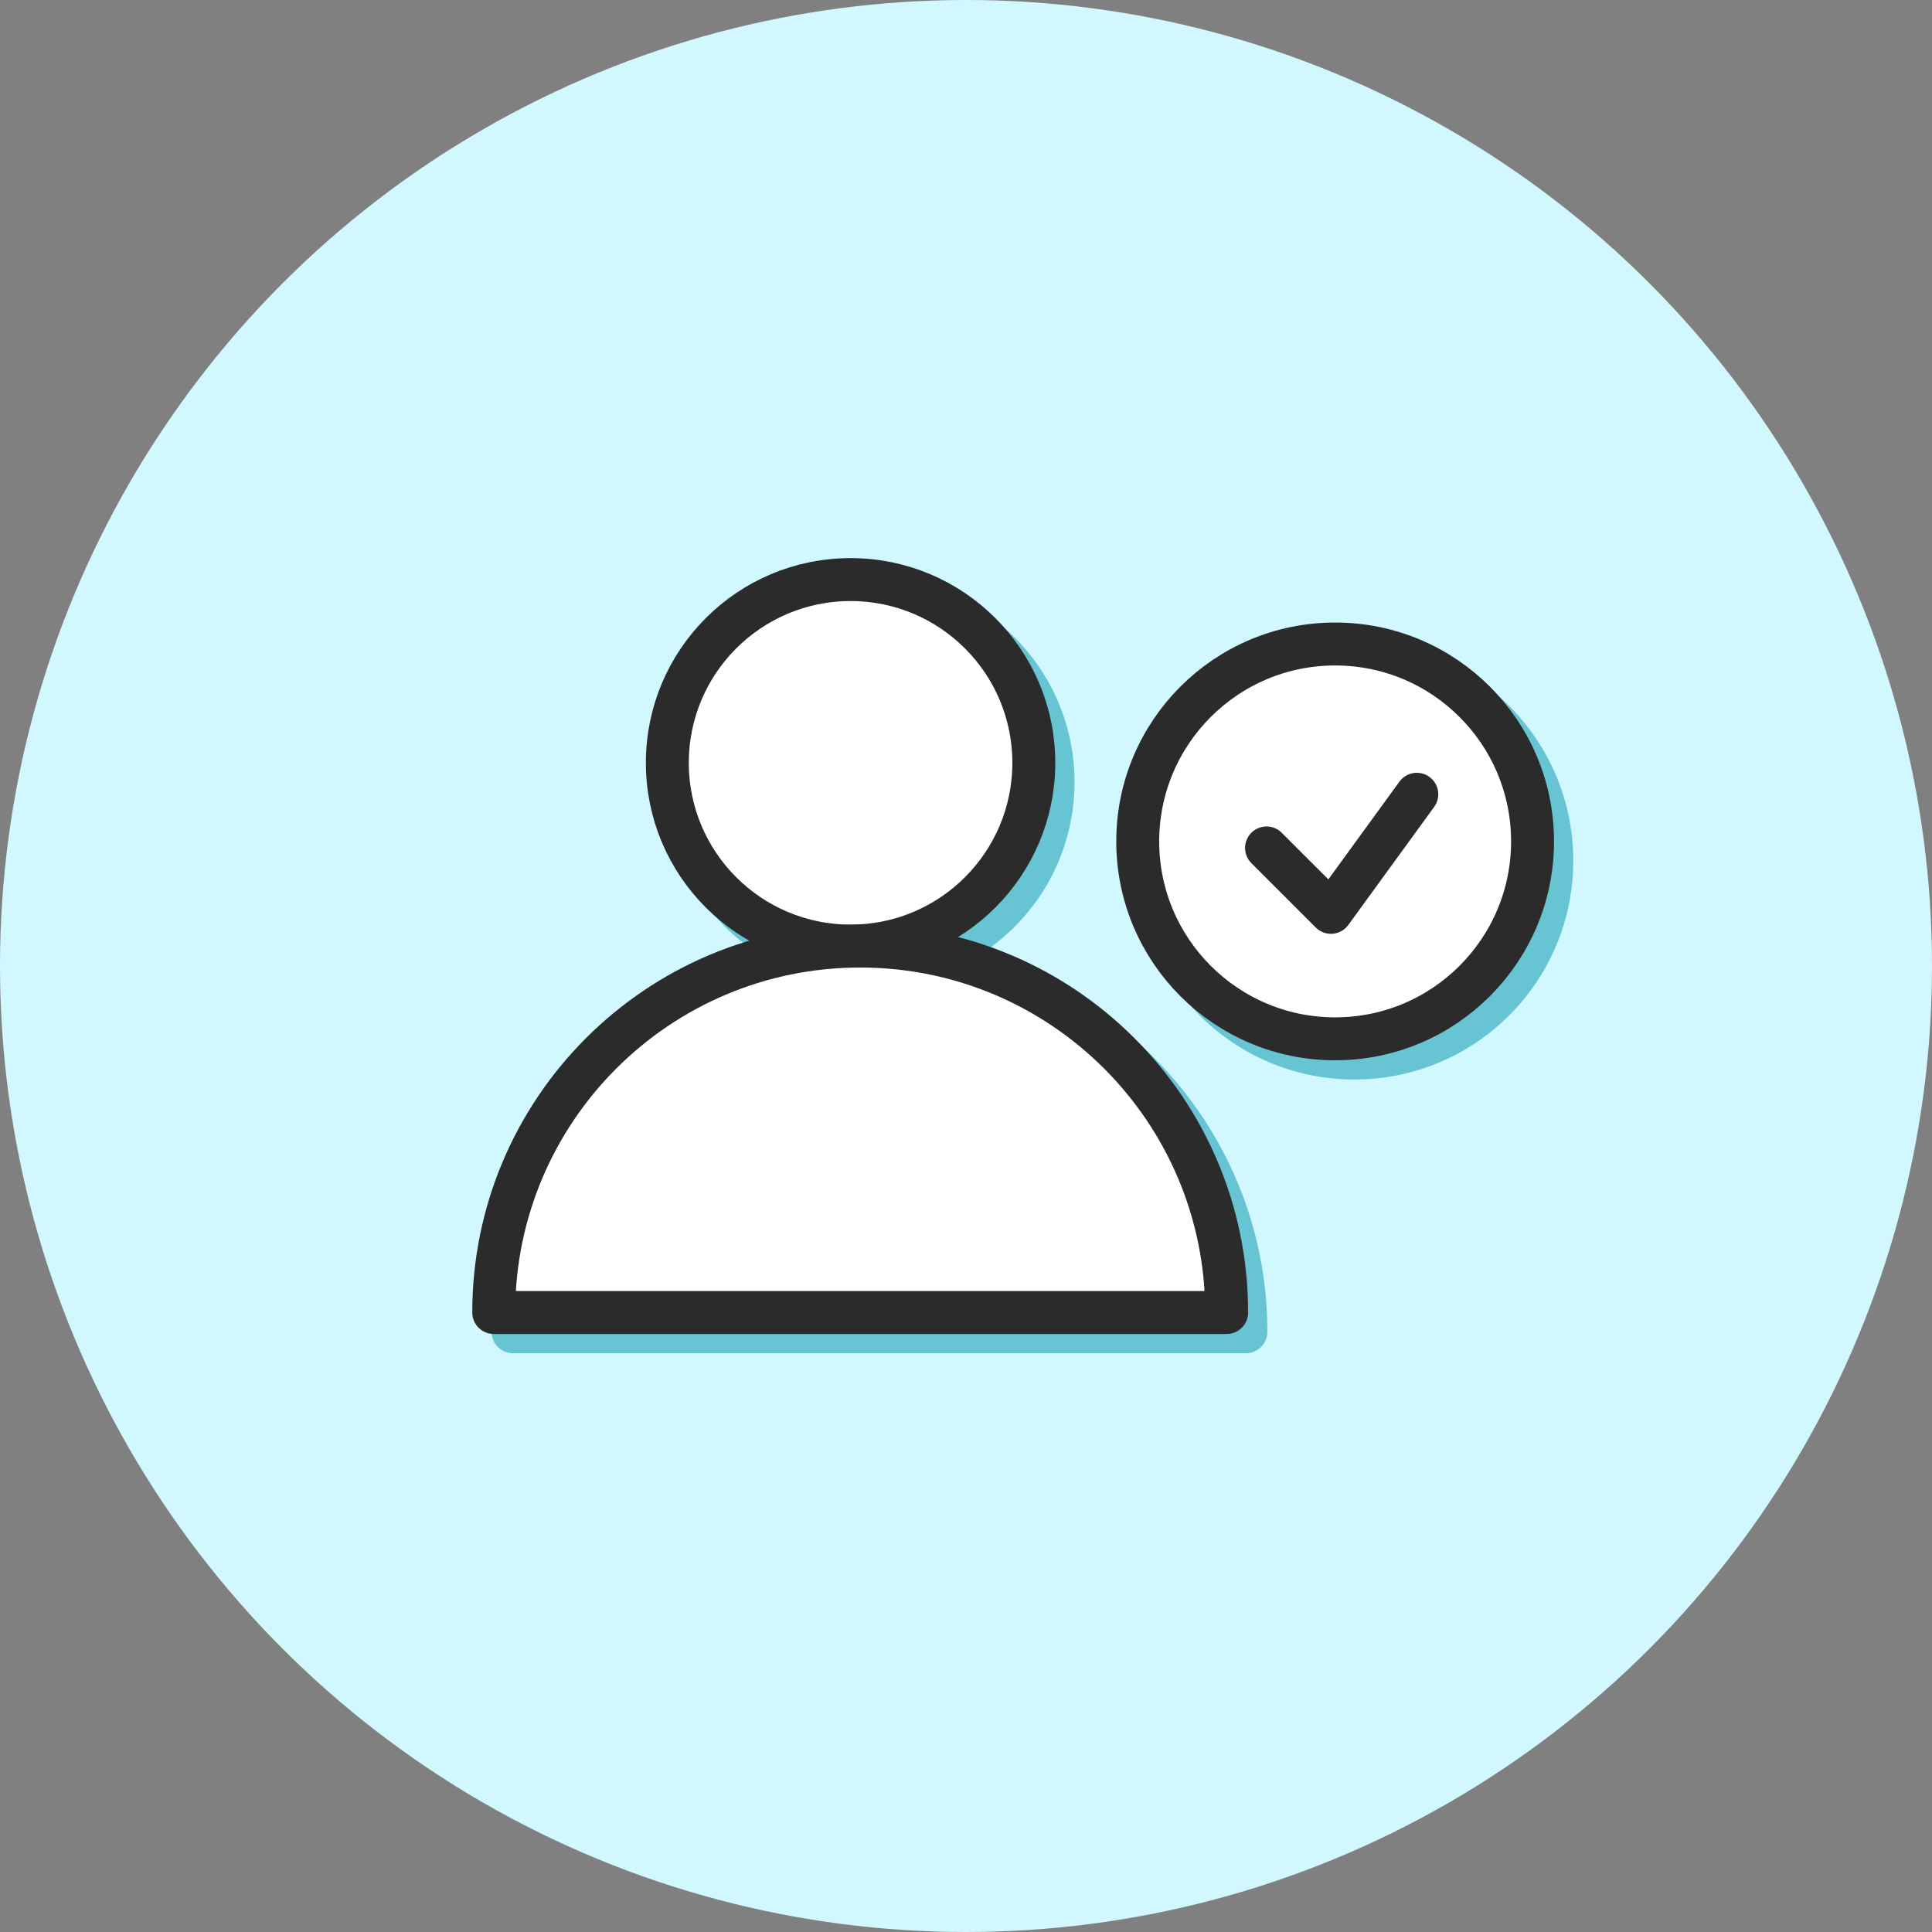
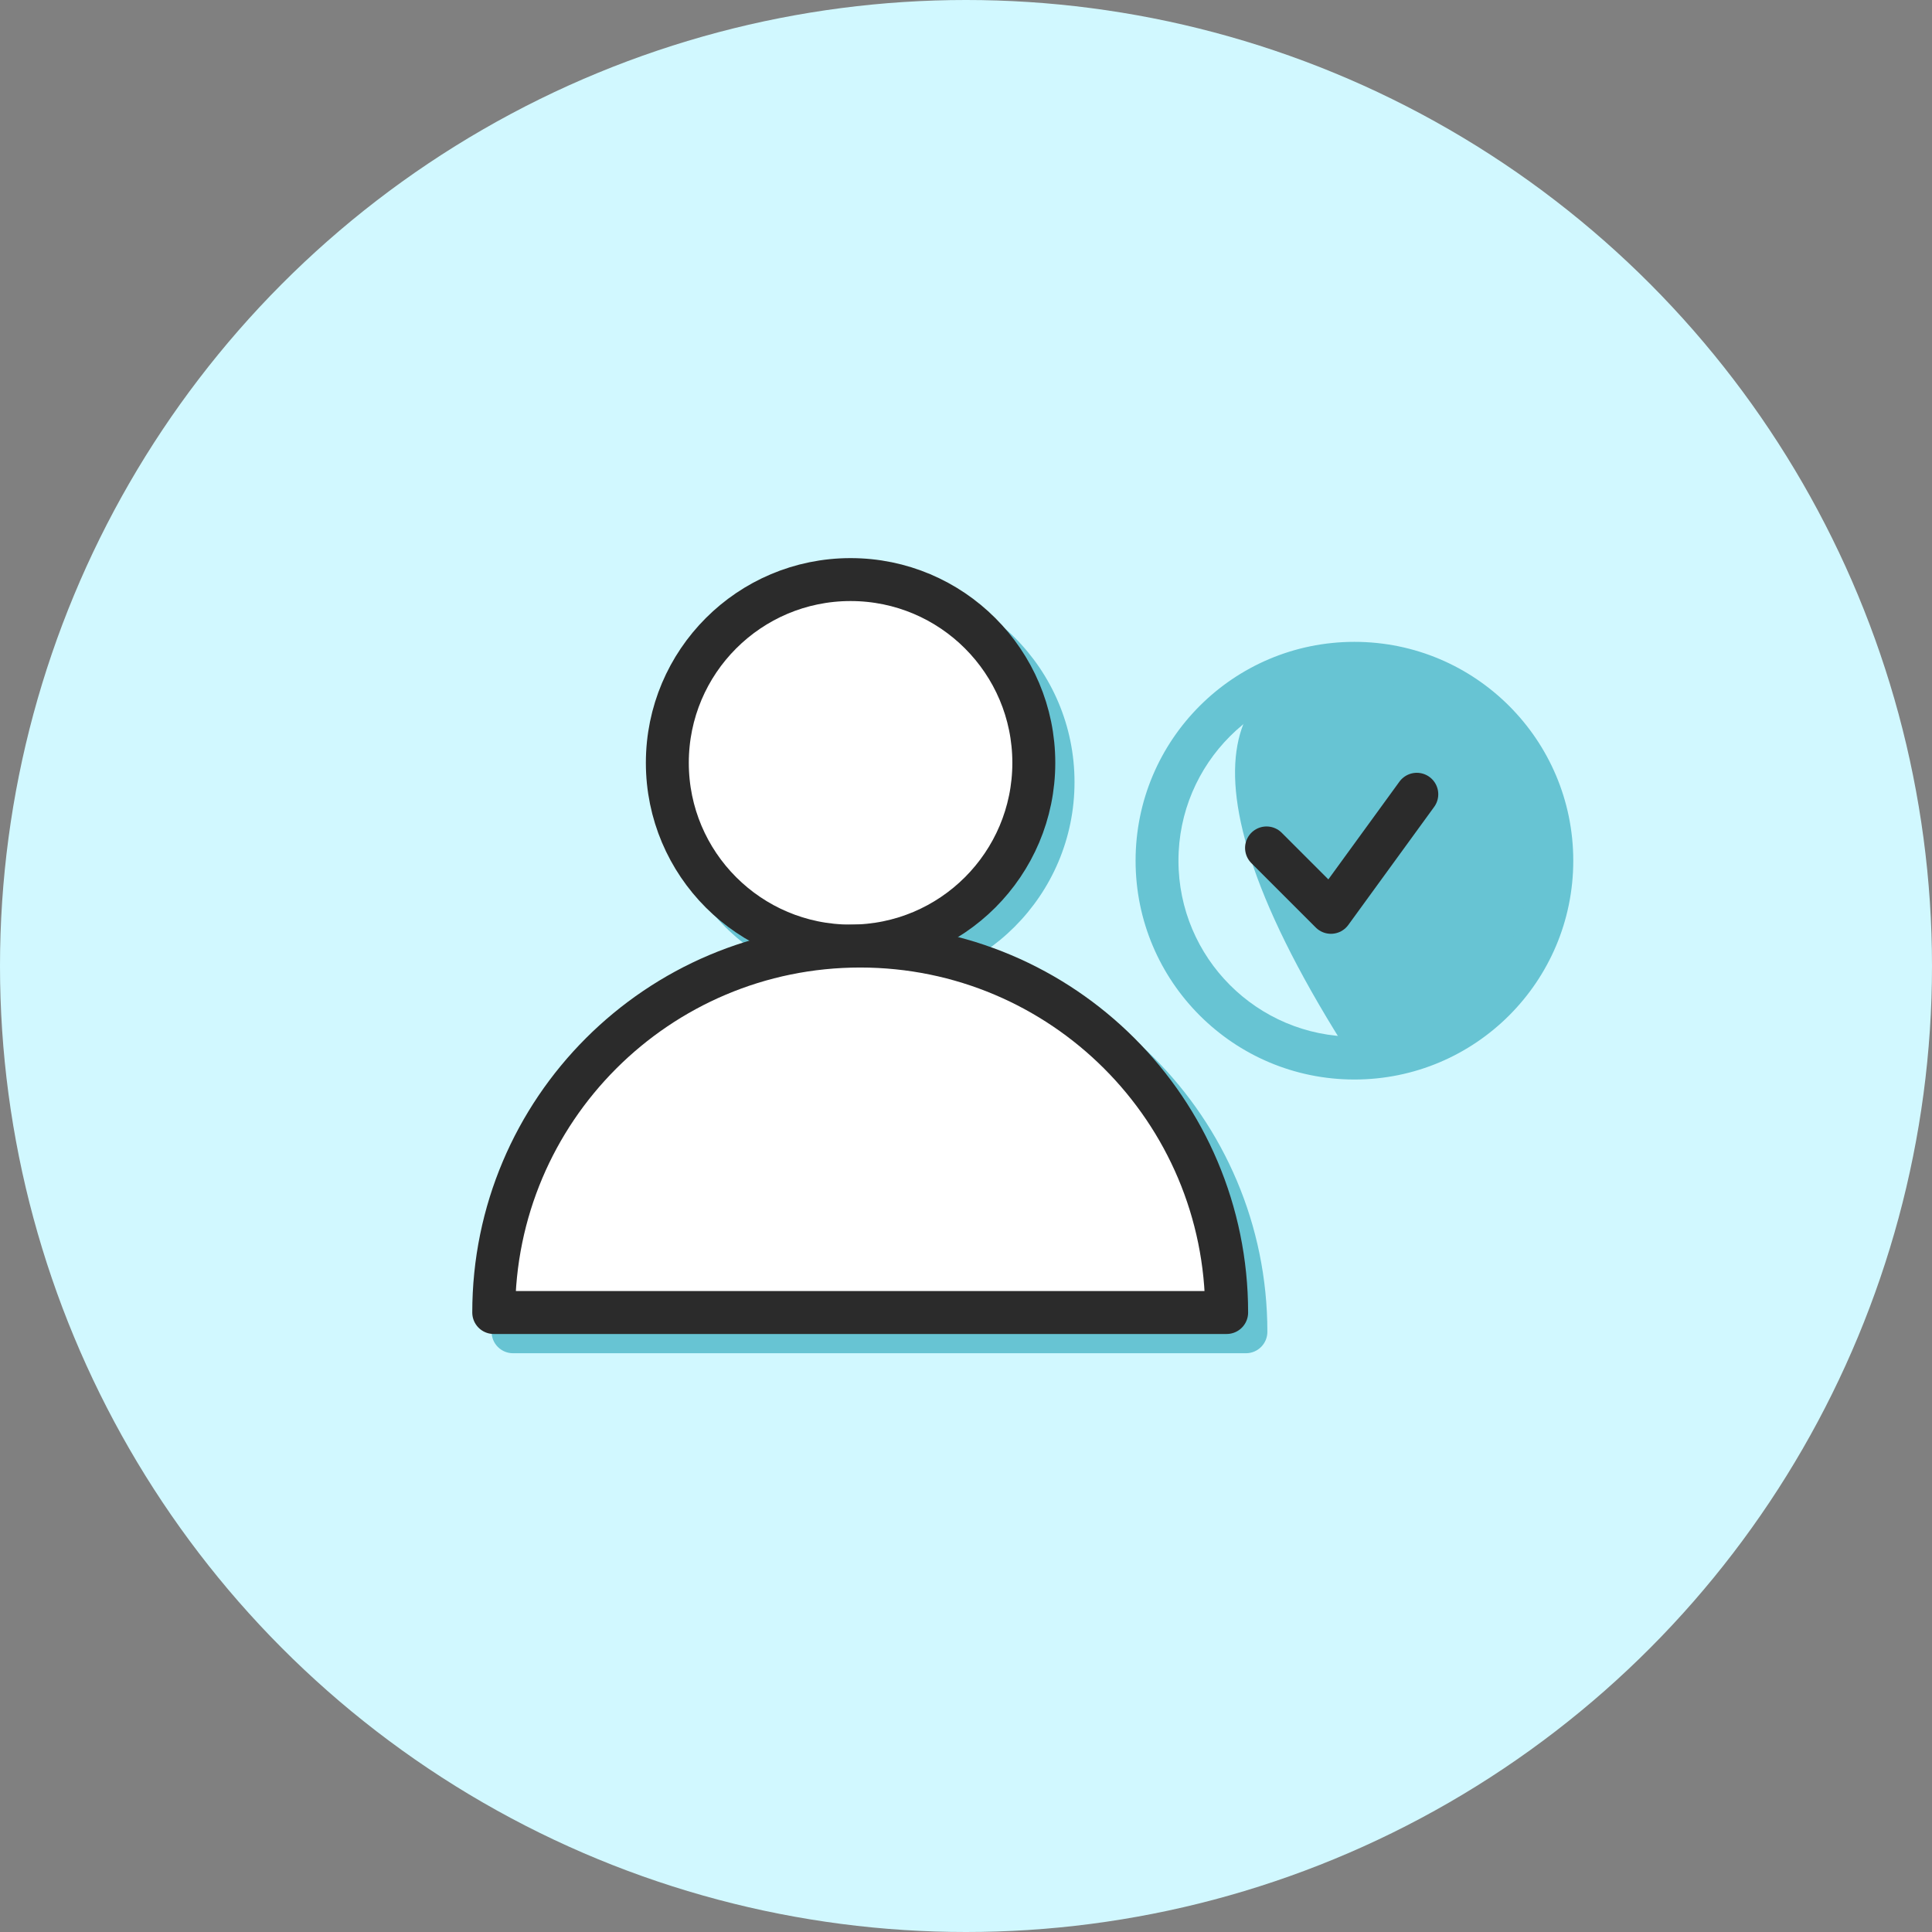
<svg xmlns="http://www.w3.org/2000/svg" width="90" height="90" viewBox="0 0 90 90" fill="none">
  <rect x="0" y="0" width="90" height="90" fill="#808080" stroke="none" />
  <circle cx="45" cy="45" r="45" fill="#D1F8FF" />
  <path d="M49.057 36.434C49.057 41.148 45.236 44.969 40.522 44.969C35.807 44.969 31.986 41.148 31.986 36.434C31.986 31.72 35.807 27.898 40.522 27.898C45.236 27.898 49.057 31.72 49.057 36.434Z" fill="#67C4D3" stroke="#67C4D3" stroke-width="0.2" />
  <path d="M48.158 36.434C48.158 32.216 44.739 28.797 40.521 28.797C36.303 28.797 32.884 32.216 32.884 36.434C32.884 40.652 36.303 44.071 40.521 44.071C44.739 44.071 48.158 40.652 48.158 36.434ZM49.955 36.434C49.955 41.644 45.731 45.868 40.521 45.868C35.311 45.868 31.087 41.644 31.087 36.434C31.087 31.224 35.311 27 40.521 27C45.731 27 49.955 31.224 49.955 36.434Z" fill="#67C4D3" stroke="#67C4D3" stroke-width="0.2" />
-   <path d="M40.97 44.969C31.542 44.969 23.899 52.612 23.899 62.041H58.041C58.041 52.612 50.398 44.969 40.97 44.969Z" fill="#67C4D3" stroke="#67C4D3" stroke-width="0.2" stroke-linejoin="round" />
  <path d="M40.969 44.071C50.894 44.071 58.939 52.116 58.939 62.041C58.939 62.537 58.537 62.939 58.041 62.939H23.898C23.402 62.939 23 62.537 23 62.041C23 52.116 31.045 44.071 40.969 44.071ZM40.969 45.868C32.339 45.868 25.289 52.628 24.822 61.142H57.117C56.65 52.628 49.6 45.868 40.969 45.868Z" fill="#67C4D3" stroke="#67C4D3" stroke-width="0.2" stroke-linejoin="round" />
  <circle cx="39.623" cy="35.535" r="8.536" fill="white" stroke="#2B2B2B" stroke-width="2" />
  <path d="M40.071 44.071C30.643 44.071 23 51.714 23 61.142H57.142C57.142 51.714 49.499 44.071 40.071 44.071Z" fill="white" stroke="#2B2B2B" stroke-width="2" stroke-linejoin="round" />
-   <path d="M72.288 40.094C72.288 45.173 68.171 49.29 63.093 49.29C58.014 49.29 53.897 45.173 53.897 40.094C53.897 35.015 58.014 30.898 63.093 30.898C68.171 30.898 72.288 35.015 72.288 40.094Z" fill="#67C4D3" stroke="#67C4D3" stroke-width="0.2" />
+   <path d="M72.288 40.094C72.288 45.173 68.171 49.29 63.093 49.29C53.897 35.015 58.014 30.898 63.093 30.898C68.171 30.898 72.288 35.015 72.288 40.094Z" fill="#67C4D3" stroke="#67C4D3" stroke-width="0.2" />
  <path d="M71.391 40.094C71.391 35.512 67.676 31.797 63.094 31.797C58.512 31.797 54.797 35.512 54.797 40.094C54.797 44.676 58.512 48.391 63.094 48.392C67.676 48.392 71.391 44.676 71.391 40.094ZM73.189 40.094C73.189 45.669 68.669 50.188 63.094 50.188C57.519 50.188 53 45.669 53 40.094C53 34.519 57.519 30 63.094 30C68.668 30 73.188 34.519 73.189 40.094Z" fill="#67C4D3" stroke="#67C4D3" stroke-width="0.2" />
-   <path d="M58.003 40.87C58.423 40.669 58.922 40.823 59.158 41.212L59.201 41.293L59.323 41.525C59.976 42.662 61.305 43.477 62.883 43.477C64.566 43.477 65.966 42.549 66.564 41.293C66.778 40.846 67.314 40.656 67.762 40.87C68.21 41.083 68.399 41.619 68.186 42.067C67.272 43.984 65.218 45.274 62.883 45.274C60.62 45.274 58.621 44.063 57.668 42.244L57.58 42.067L57.544 41.982C57.39 41.553 57.584 41.07 58.003 40.87Z" fill="#67C4D3" stroke="#67C4D3" stroke-width="0.2" stroke-linecap="round" />
  <path d="M60.636 35.49C61.325 35.49 61.884 36.049 61.884 36.738C61.884 37.427 61.325 37.986 60.636 37.986C59.947 37.986 59.388 37.427 59.388 36.738C59.388 36.049 59.947 35.49 60.636 35.49Z" fill="#67C4D3" stroke="#67C4D3" stroke-width="0.2" />
  <path d="M65.127 35.49C65.816 35.49 66.375 36.049 66.375 36.738C66.375 37.427 65.816 37.986 65.127 37.986C64.438 37.986 63.879 37.427 63.879 36.738C63.879 36.049 64.438 35.49 65.127 35.49Z" fill="#67C4D3" stroke="#67C4D3" stroke-width="0.2" />
-   <circle cx="62.196" cy="39.196" r="9.196" fill="white" stroke="#2B2B2B" stroke-width="2" />
  <path d="M59 39.5L62 42.5L66 37" stroke="#2B2B2B" stroke-width="2" stroke-linecap="round" stroke-linejoin="round" />
</svg>